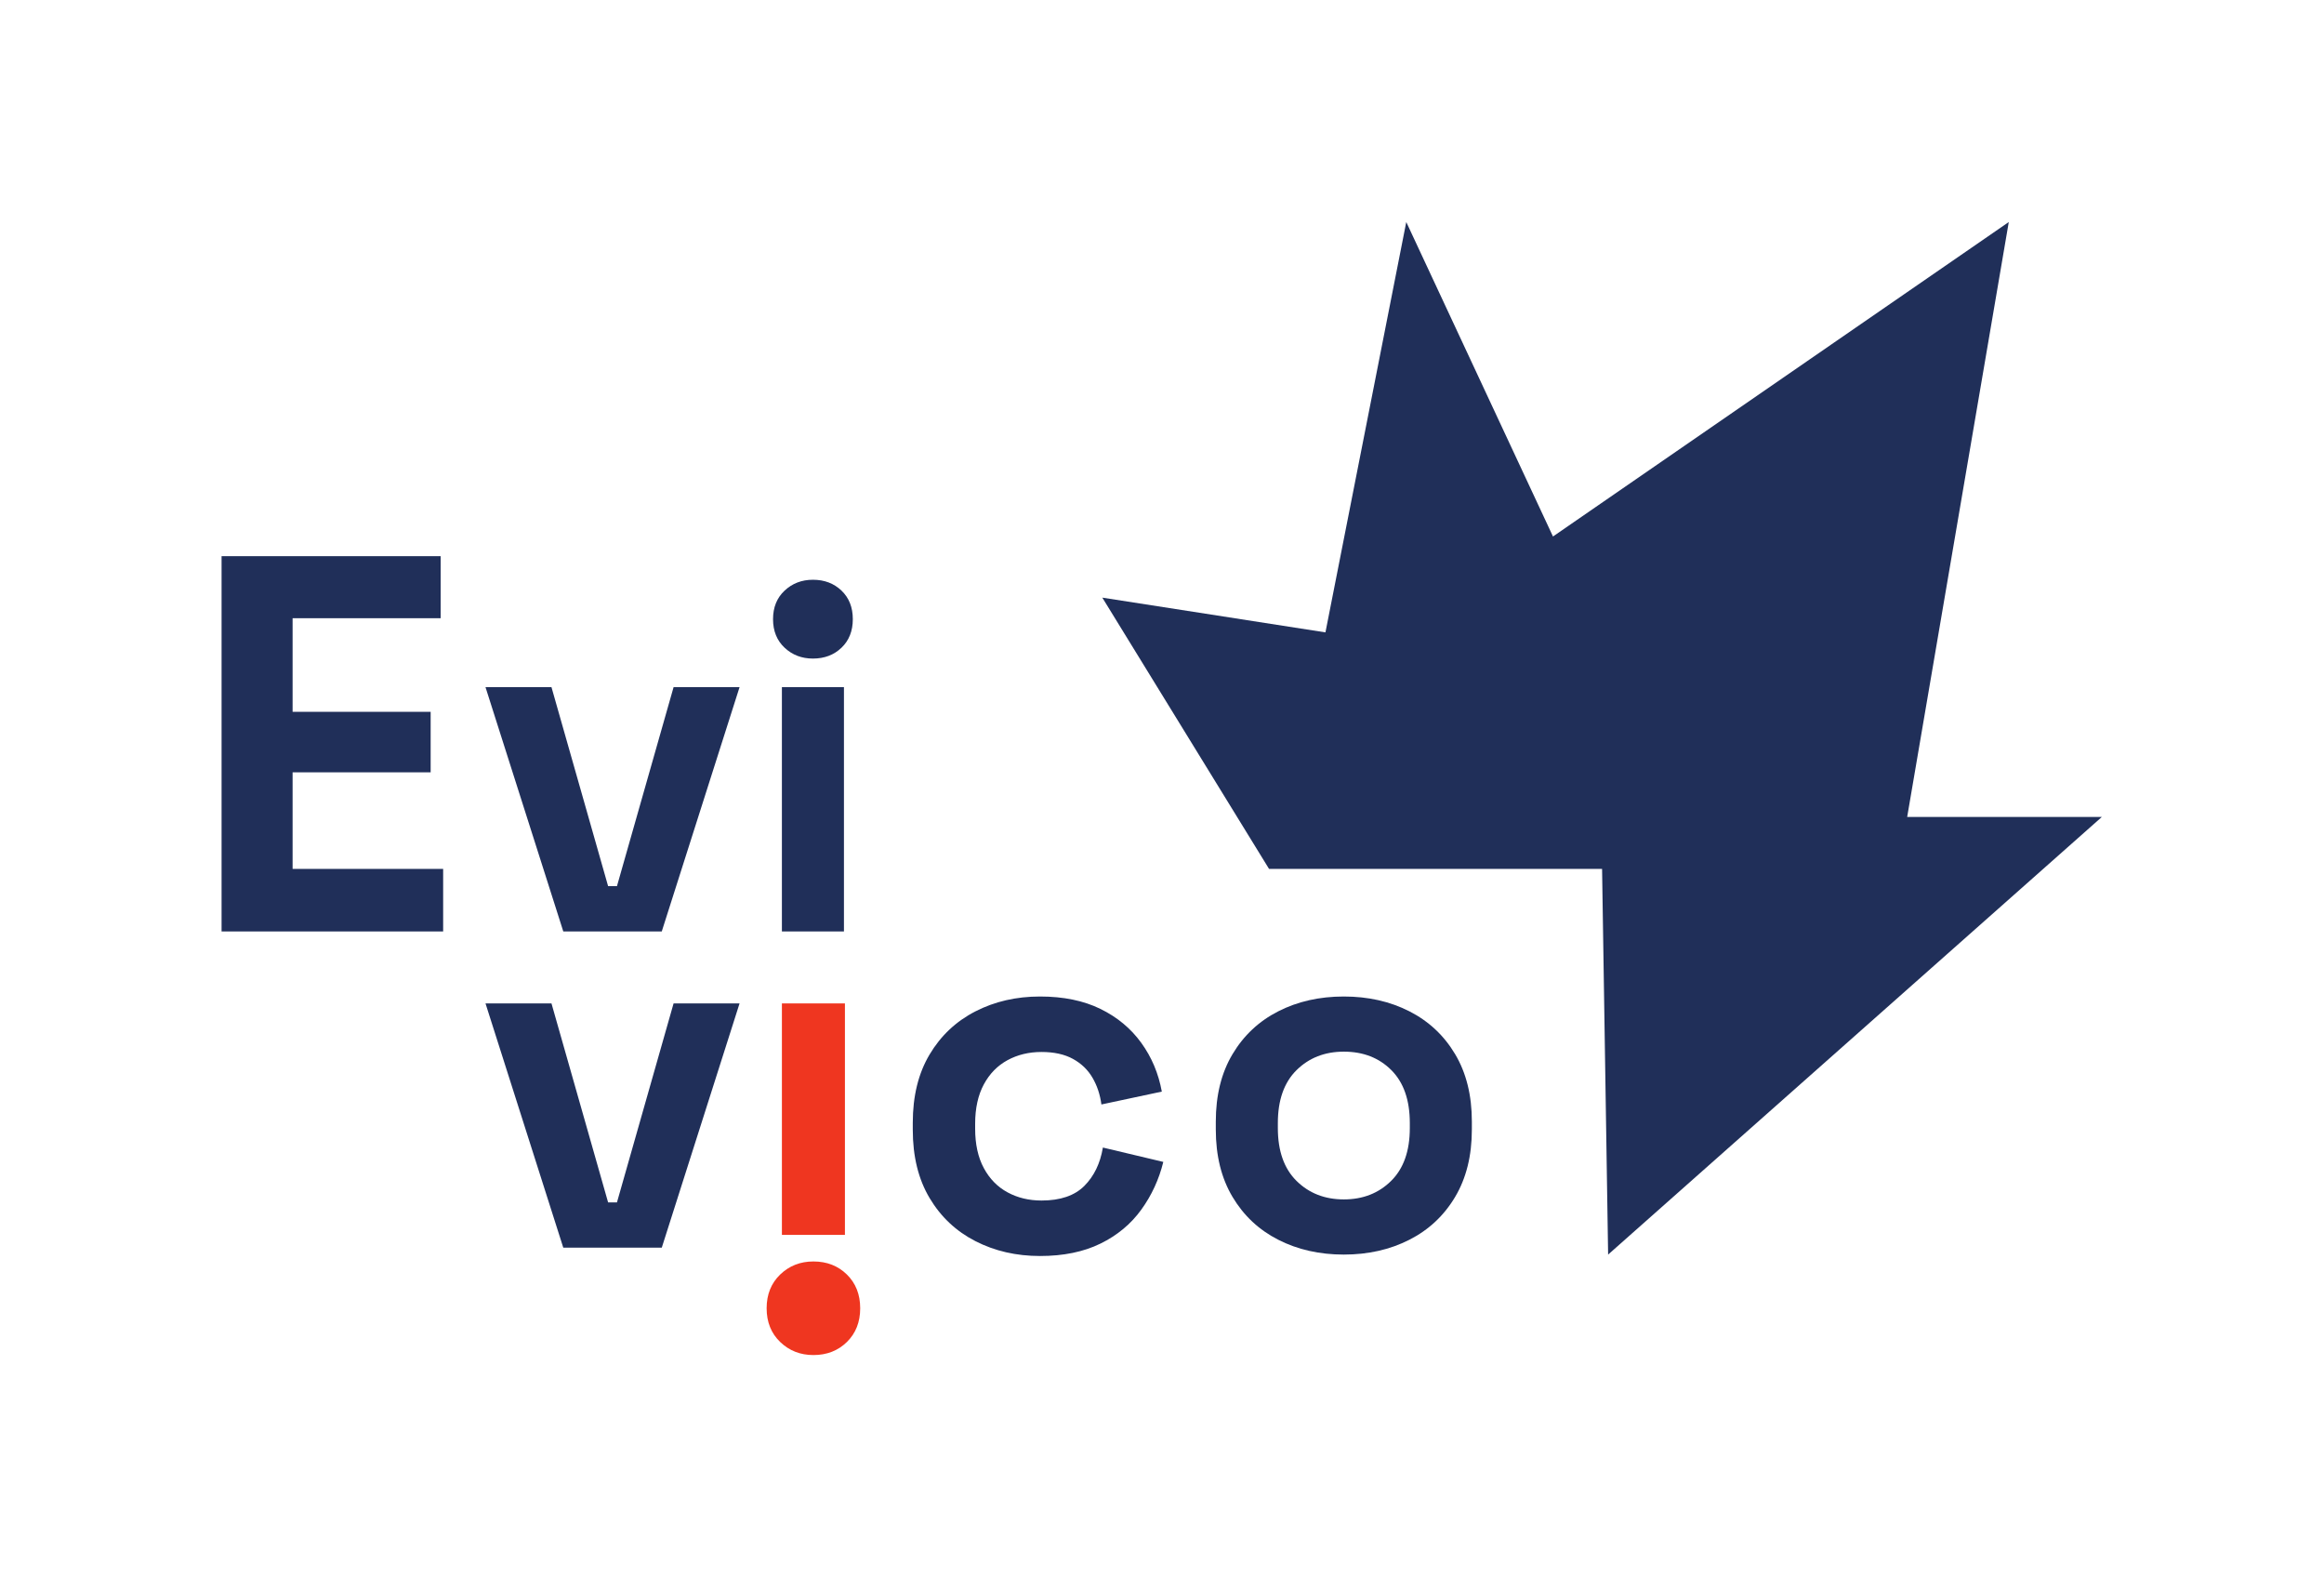
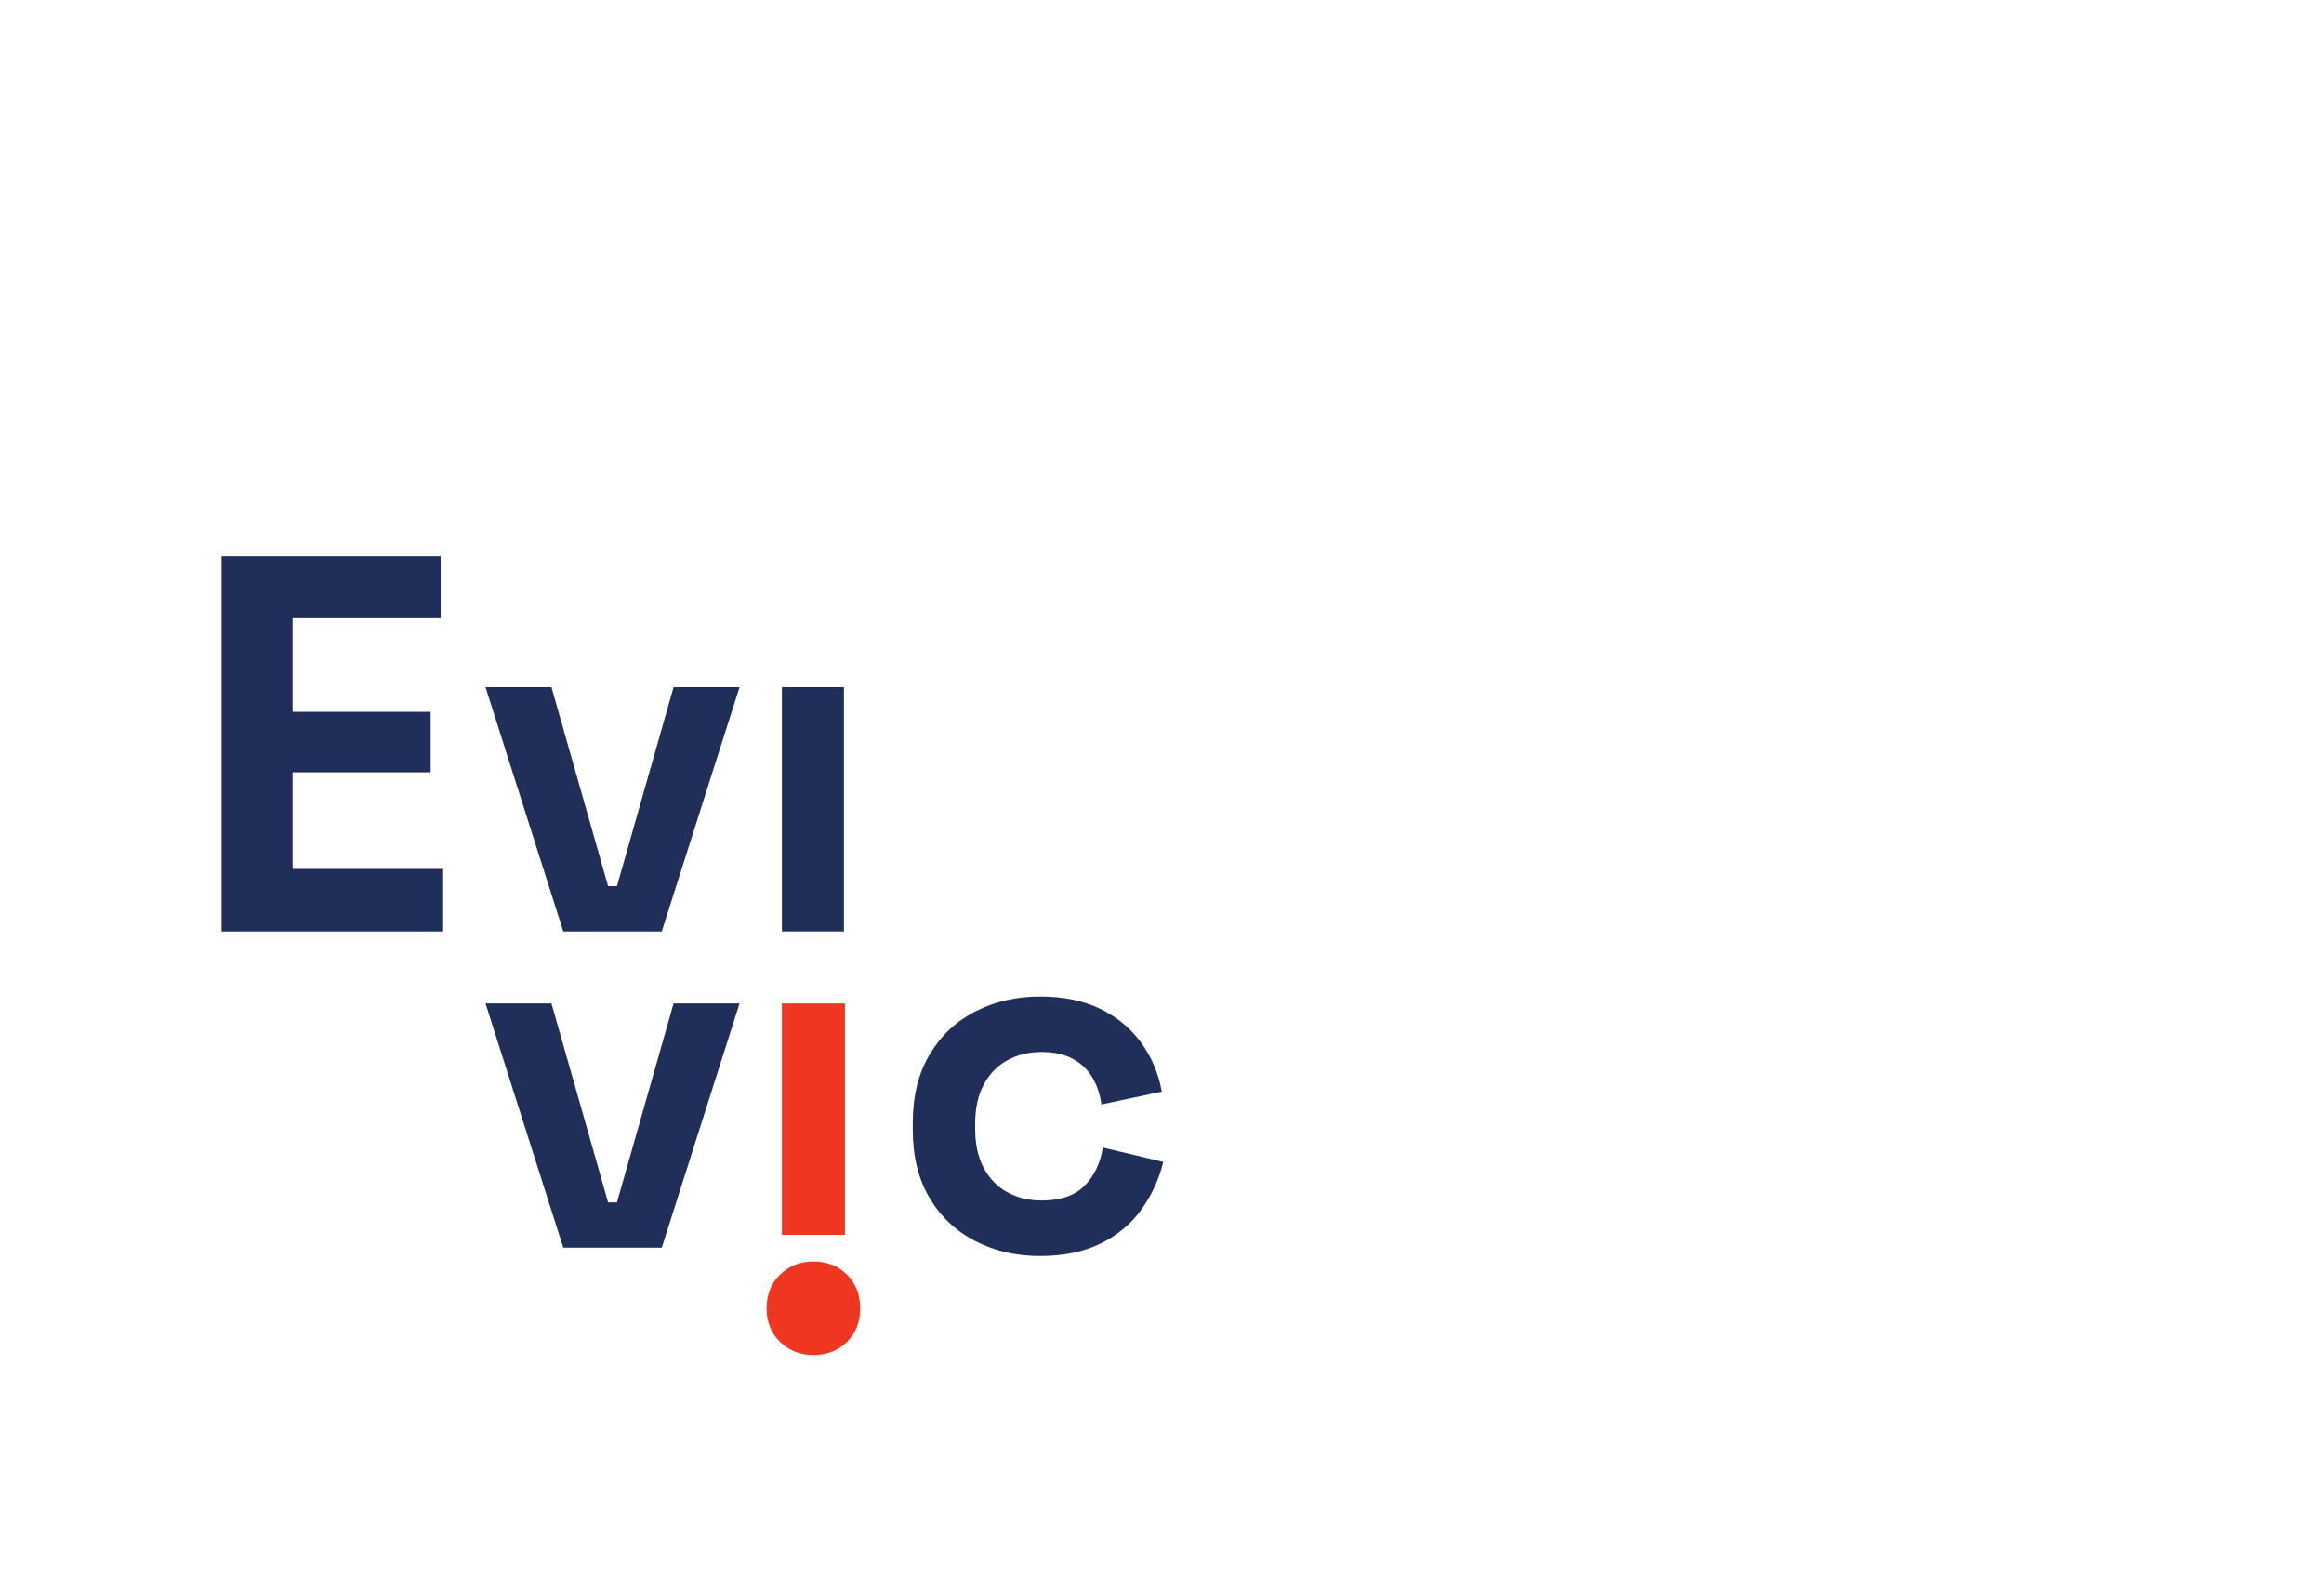
<svg xmlns="http://www.w3.org/2000/svg" xmlns:ns1="http://sodipodi.sourceforge.net/DTD/sodipodi-0.dtd" xmlns:ns2="http://www.inkscape.org/namespaces/inkscape" version="1.1" id="svg2" xml:space="preserve" width="272.565" height="184.871" viewBox="0 0 272.565 184.871" ns1:docname="EVIVICO_Logo_Versions.svg" ns2:version="1.1.1 (3bf5ae0d25, 2021-09-20)">
  <defs id="defs6">
    <clipPath id="clipPath20">
      <path d="M 0,138.653 H 204.424 V 0 H 0 Z" id="path18" />
    </clipPath>
  </defs>
  <g id="g8" ns2:groupmode="layer" ns2:label="EVIVICO_Logo_Versions" transform="matrix(1.333,0,0,-1.333,0,184.871)">
    <g id="g10" transform="translate(49.56,56.758)">
      <path d="m 0,0 -6.844,21.488 h 5.805 L 3.943,3.985 h 0.78 L 9.705,21.488 H 15.51 L 8.665,0 Z" style="fill:#202f59;fill-opacity:1;fill-rule:nonzero;stroke:none" id="path12" />
    </g>
    <g id="g14">
      <g id="g16" clip-path="url(#clipPath20)">
-         <path d="m 68.795,78.246 h 5.459 V 56.758 h -5.459 z m 2.73,2.513 c -0.983,0 -1.813,0.317 -2.492,0.953 -0.678,0.635 -1.018,1.473 -1.018,2.512 0,1.041 0.34,1.879 1.018,2.513 0.679,0.635 1.509,0.954 2.492,0.954 1.01,0 1.848,-0.319 2.513,-0.954 0.663,-0.634 0.996,-1.472 0.996,-2.513 0,-1.039 -0.333,-1.877 -0.996,-2.512 -0.665,-0.636 -1.503,-0.953 -2.513,-0.953" style="fill:#202f59;fill-opacity:1;fill-rule:nonzero;stroke:none" id="path22" />
+         <path d="m 68.795,78.246 h 5.459 V 56.758 h -5.459 z m 2.73,2.513 " style="fill:#202f59;fill-opacity:1;fill-rule:nonzero;stroke:none" id="path22" />
        <g id="g24" transform="translate(49.56,28.94)">
          <path d="m 0,0 -6.844,21.488 h 5.805 L 3.943,3.985 h 0.78 L 9.705,21.488 H 15.51 L 8.665,0 Z" style="fill:#202f59;fill-opacity:1;fill-rule:nonzero;stroke:none" id="path26" />
        </g>
        <path d="M 68.795,50.428 H 74.34 V 30.067 h -5.545 z m 2.772,-30.933 c -1.155,0 -2.129,0.384 -2.923,1.148 -0.795,0.765 -1.192,1.755 -1.192,2.967 0,1.213 0.397,2.203 1.192,2.969 0.794,0.764 1.768,1.148 2.923,1.148 1.185,0 2.167,-0.384 2.946,-1.148 0.78,-0.766 1.171,-1.756 1.171,-2.969 0,-1.212 -0.391,-2.202 -1.171,-2.967 -0.779,-0.764 -1.761,-1.148 -2.946,-1.148" style="fill:#ef3620;fill-opacity:1;fill-rule:nonzero;stroke:none" id="path28" />
        <g id="g30" transform="translate(118.235,33.186)">
-           <path d="m 0,0 c 1.675,0 3.062,0.542 4.159,1.625 1.098,1.083 1.647,2.634 1.647,4.656 v 0.433 c 0,2.021 -0.542,3.575 -1.625,4.658 -1.083,1.083 -2.477,1.625 -4.181,1.625 -1.675,0 -3.062,-0.542 -4.159,-1.625 C -5.256,10.289 -5.805,8.735 -5.805,6.714 V 6.281 c 0,-2.022 0.549,-3.573 1.646,-4.656 C -3.062,0.542 -1.675,0 0,0 m 0,-4.853 c -2.138,0 -4.057,0.433 -5.761,1.301 -1.705,0.865 -3.047,2.122 -4.029,3.768 -0.983,1.647 -1.474,3.624 -1.474,5.936 v 0.692 c 0,2.311 0.491,4.29 1.474,5.936 0.982,1.645 2.324,2.902 4.029,3.769 1.704,0.866 3.623,1.299 5.761,1.299 2.138,0 4.057,-0.433 5.762,-1.299 1.704,-0.867 3.048,-2.124 4.029,-3.769 0.982,-1.646 1.474,-3.625 1.474,-5.936 V 6.152 C 11.265,3.84 10.773,1.863 9.791,0.216 8.81,-1.43 7.466,-2.687 5.762,-3.552 4.057,-4.42 2.138,-4.853 0,-4.853" style="fill:#202f59;fill-opacity:1;fill-rule:nonzero;stroke:none" id="path32" />
-         </g>
+           </g>
        <g id="g34" transform="translate(91.505,28.208)">
          <path d="m 0,0 c -2.091,0 -3.986,0.436 -5.685,1.307 -1.699,0.87 -3.042,2.134 -4.029,3.789 -0.988,1.655 -1.481,3.659 -1.481,6.012 v 0.61 c 0,2.352 0.493,4.355 1.481,6.011 0.987,1.655 2.33,2.918 4.029,3.789 1.699,0.872 3.594,1.308 5.685,1.308 2.061,0 3.833,-0.365 5.314,-1.09 1.482,-0.725 2.679,-1.72 3.593,-2.984 0.916,-1.263 1.518,-2.694 1.809,-4.29 L 5.401,13.329 c -0.116,0.872 -0.377,1.656 -0.784,2.352 -0.406,0.697 -0.979,1.249 -1.72,1.656 -0.741,0.406 -1.663,0.609 -2.767,0.609 -1.104,0 -2.098,-0.239 -2.984,-0.718 -0.885,-0.48 -1.583,-1.191 -2.09,-2.134 -0.509,-0.945 -0.763,-2.099 -0.763,-3.463 v -0.436 c 0,-1.365 0.254,-2.52 0.763,-3.463 0.507,-0.944 1.205,-1.656 2.09,-2.135 0.886,-0.479 1.88,-0.718 2.984,-0.718 1.656,0 2.911,0.427 3.769,1.285 0.855,0.856 1.4,1.982 1.633,3.375 L 10.847,8.276 C 10.468,6.737 9.823,5.336 8.907,4.072 7.993,2.809 6.796,1.814 5.314,1.089 3.833,0.363 2.061,0 0,0" style="fill:#202f59;fill-opacity:1;fill-rule:nonzero;stroke:none" id="path36" />
        </g>
        <g id="g38" transform="translate(141.489,28.333)">
-           <path d="M 0,0 43.439,38.494 H 26.312 l 8.939,52.33 -40.102,-27.66 -12.909,27.66 -7.111,-36.094 -19.632,3.056 14.669,-23.86 h 29.302 z" style="fill:#202f59;fill-opacity:1;fill-rule:nonzero;stroke:none" id="path40" />
-         </g>
+           </g>
        <g id="g42" transform="translate(19.495,89.764)">
          <path d="M 0,0 H 19.275 V -5.457 H 6.249 v -8.229 h 12.146 v -5.326 H 6.249 v -8.493 h 13.246 v -5.501 H 0 Z" style="fill:#202f59;fill-opacity:1;fill-rule:nonzero;stroke:none" id="path44" />
        </g>
      </g>
    </g>
  </g>
</svg>